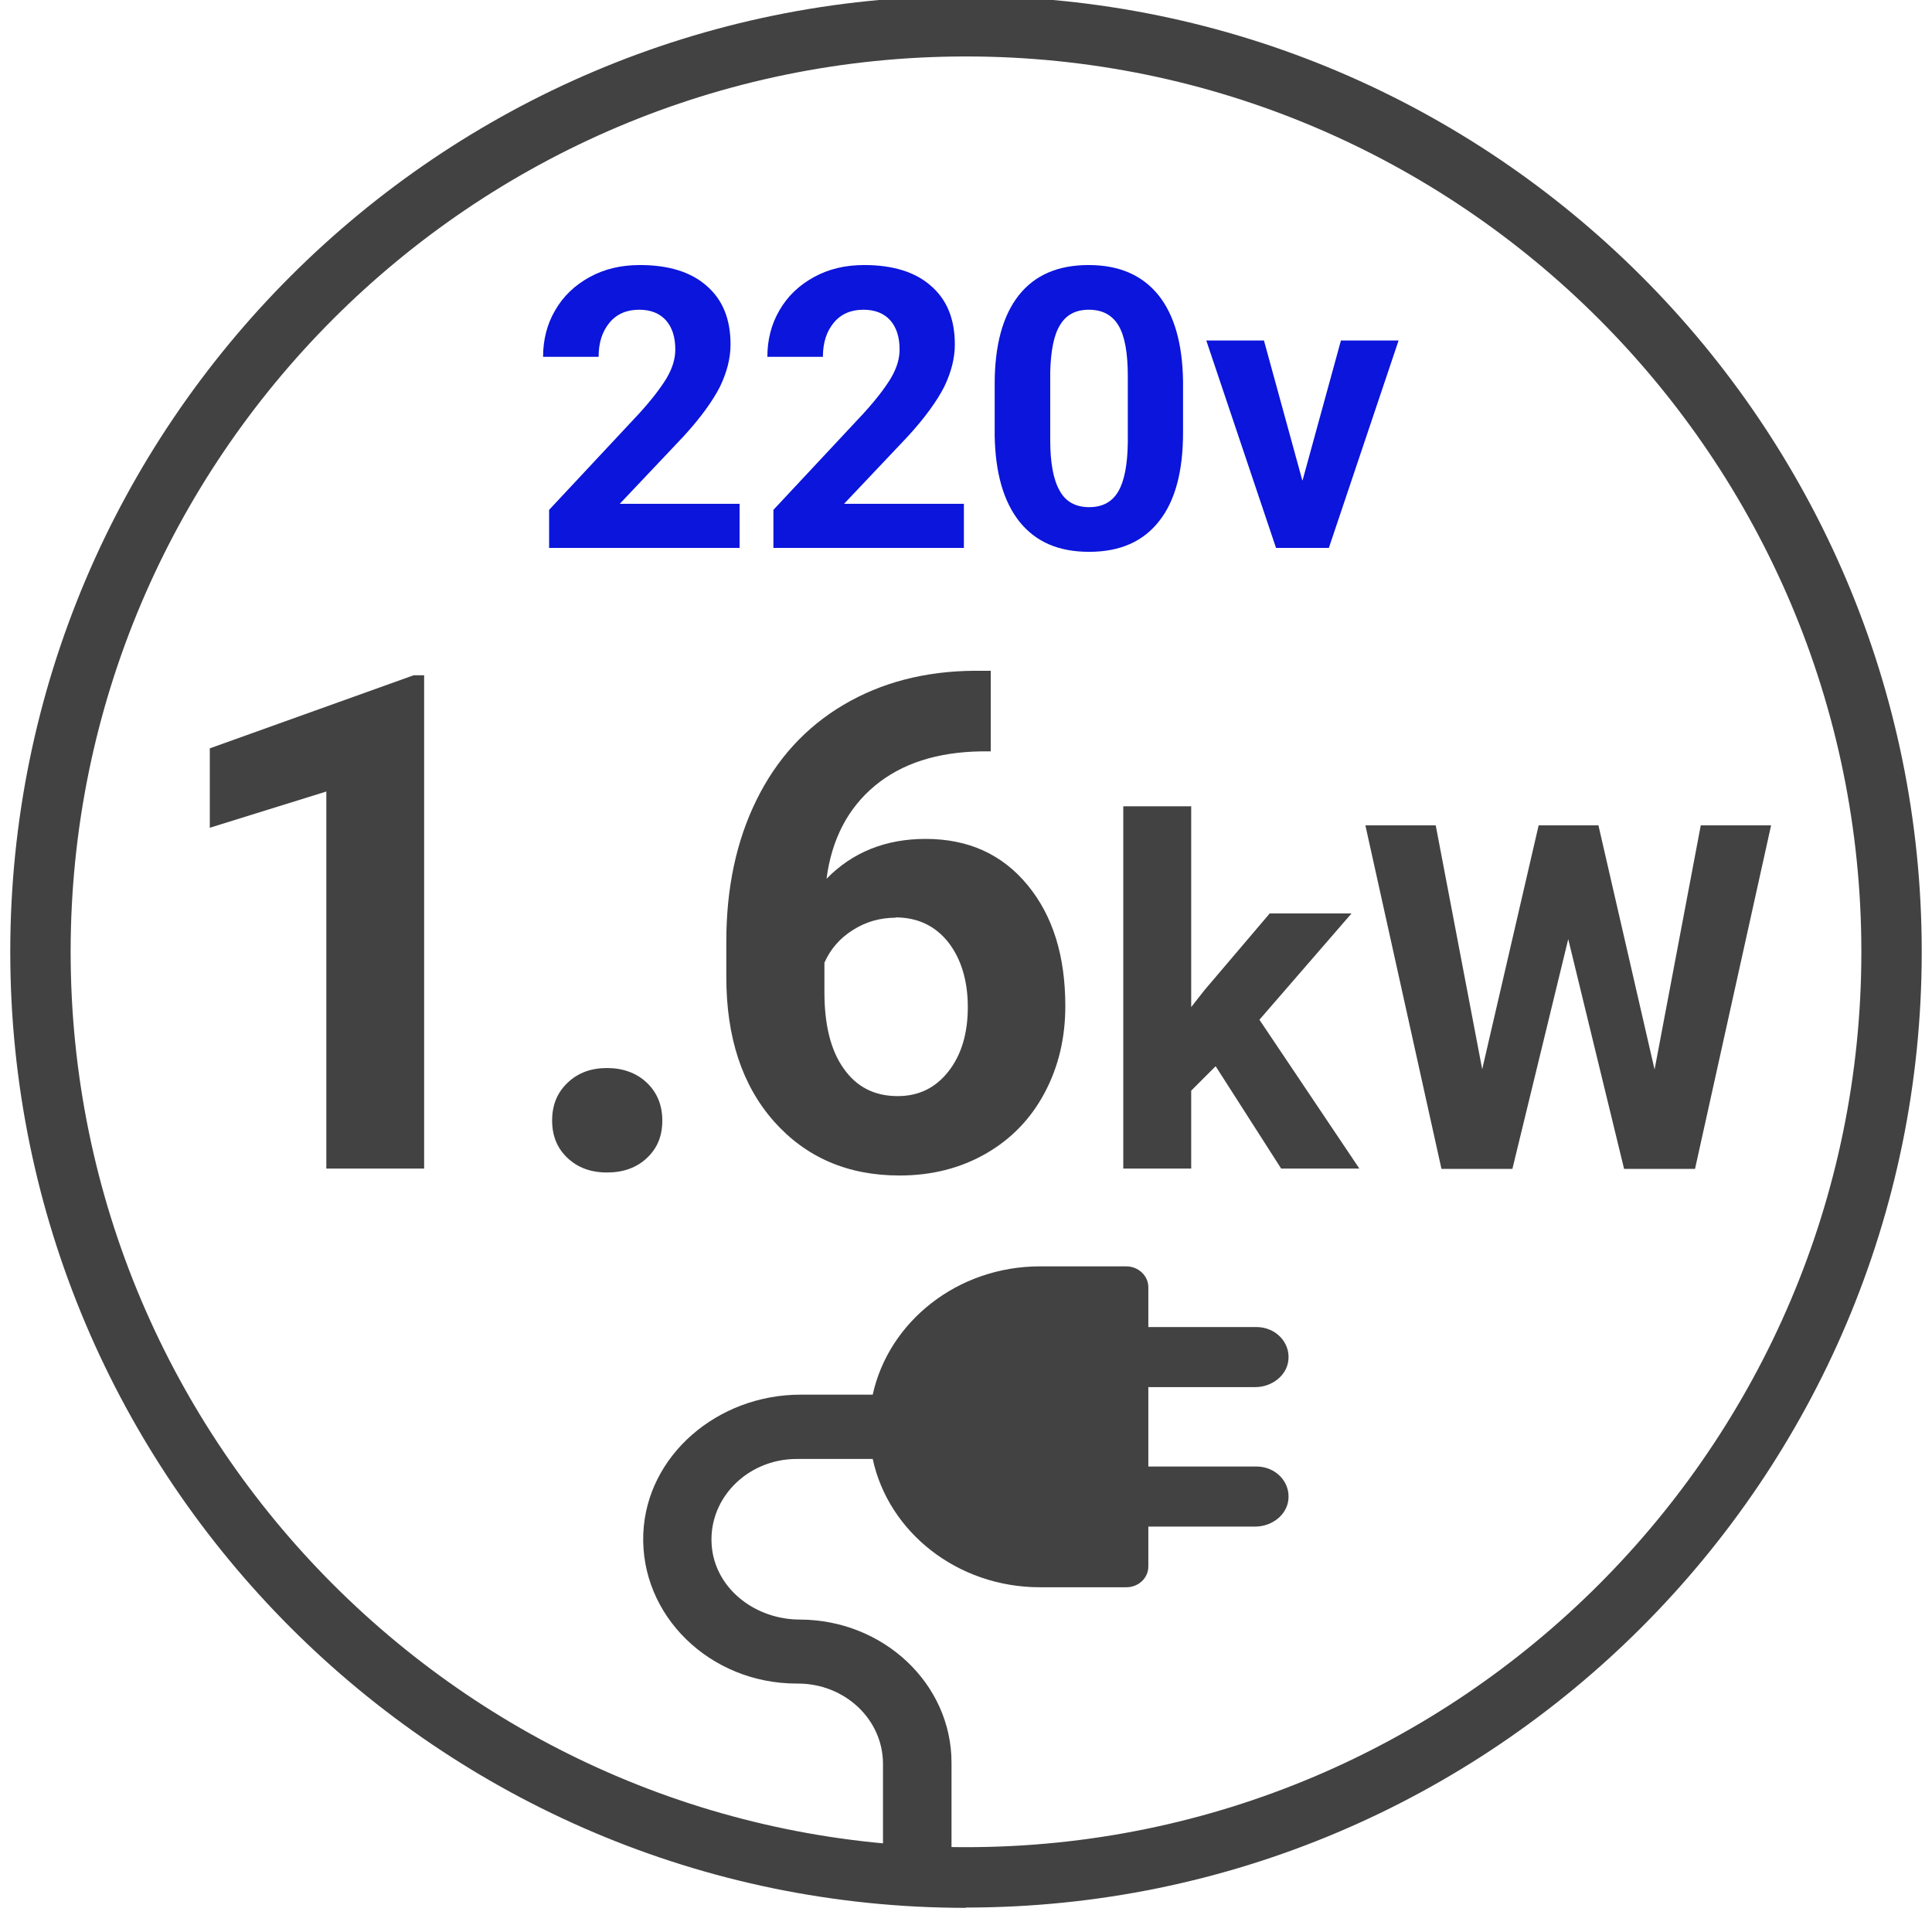
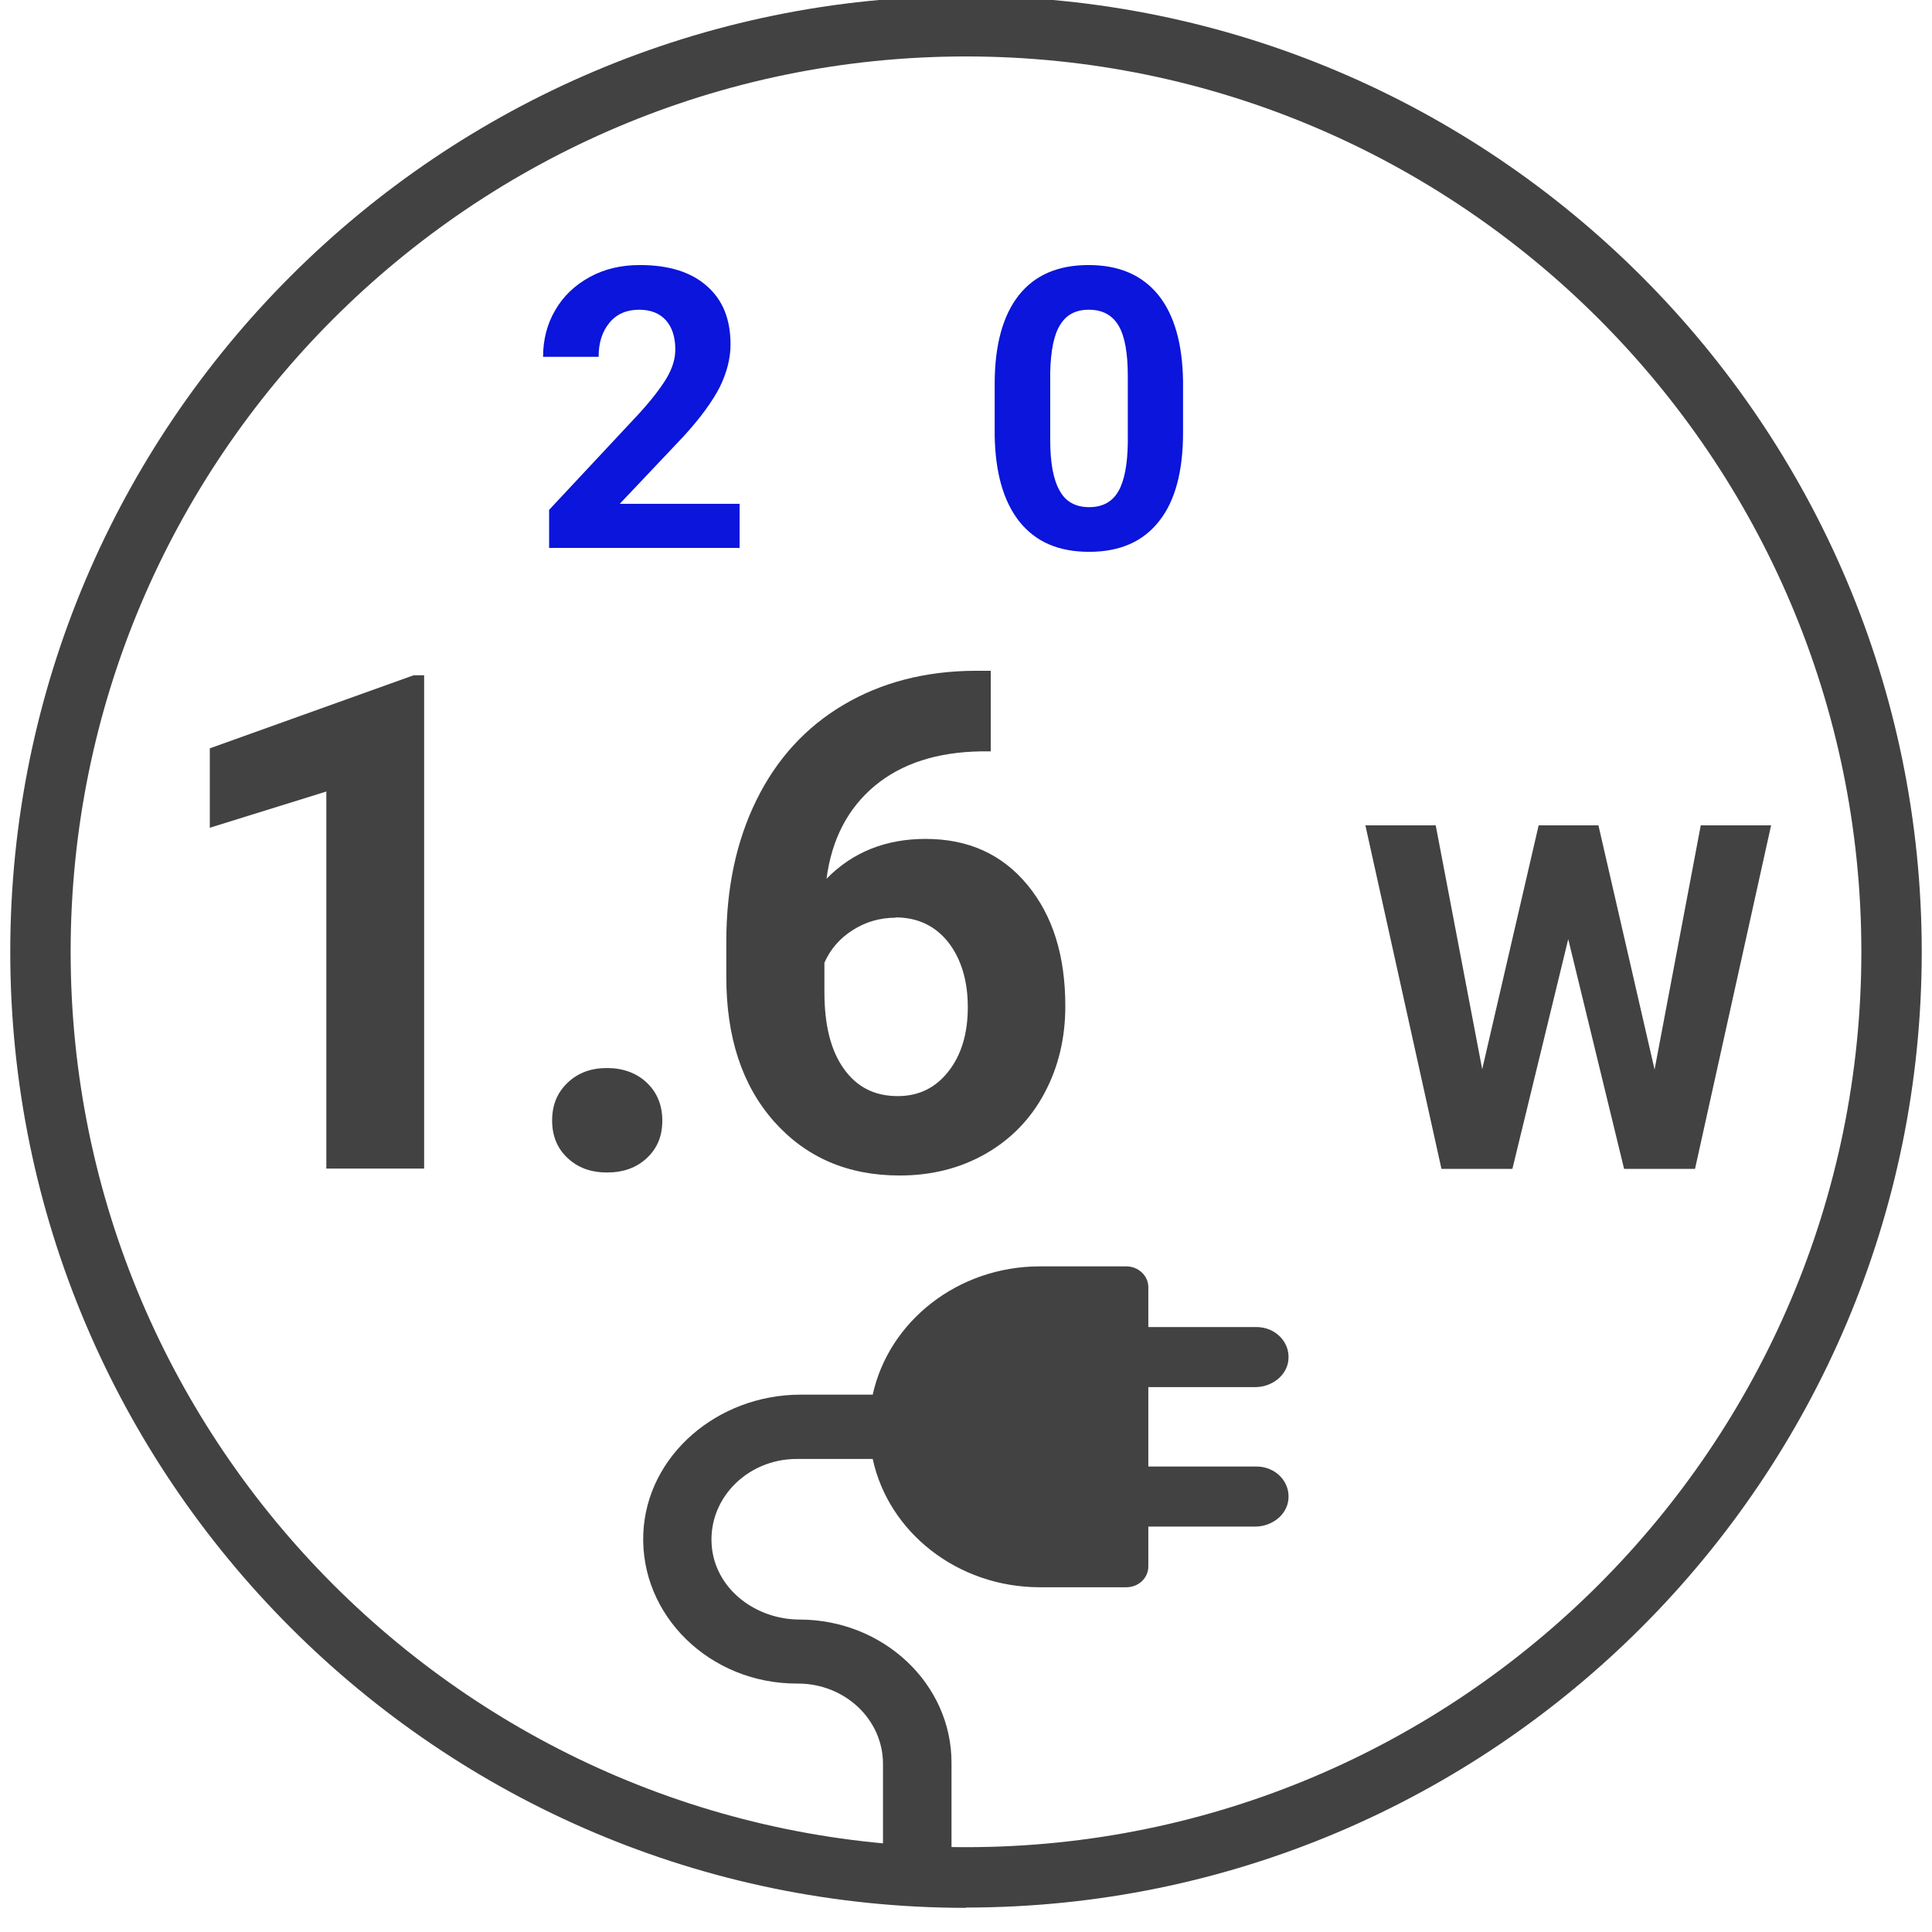
<svg xmlns="http://www.w3.org/2000/svg" id="Livello_1" viewBox="0 0 64 64">
  <defs>
    <style>
      .cls-1 {
        fill: #424242;
      }

      .cls-2 {
        fill: #0b15db;
      }
    </style>
  </defs>
  <path class="cls-1" d="M32,63.2C14.54,63.2.34,48.99.34,31.53S14.54-.13,32-.13s31.66,14.2,31.66,31.66-14.2,31.66-31.66,31.66ZM32,1.87C15.64,1.87,2.34,15.18,2.34,31.53s13.31,29.66,29.66,29.66,29.66-13.31,29.66-29.66S48.36,1.87,32,1.87Z" />
  <g>
    <path class="cls-2" d="M24.51,18.15h-6.32v-1.26l2.98-3.19c.41-.45.71-.84.91-1.17.2-.34.29-.65.29-.95,0-.41-.1-.73-.31-.97-.21-.23-.5-.35-.89-.35-.41,0-.74.14-.98.43-.24.29-.36.66-.36,1.13h-1.84c0-.56.13-1.08.4-1.54.27-.47.65-.83,1.14-1.1.49-.27,1.04-.4,1.67-.4.95,0,1.69.23,2.21.69.53.46.79,1.1.79,1.94,0,.46-.12.92-.35,1.4-.24.47-.64,1.03-1.22,1.66l-2.1,2.22h3.97v1.48Z" />
-     <path class="cls-2" d="M31.94,18.15h-6.32v-1.26l2.98-3.19c.41-.45.71-.84.91-1.17.2-.34.29-.65.29-.95,0-.41-.1-.73-.31-.97-.21-.23-.5-.35-.89-.35-.41,0-.74.14-.98.43-.24.29-.36.66-.36,1.13h-1.84c0-.56.13-1.08.4-1.54.27-.47.65-.83,1.14-1.1.49-.27,1.04-.4,1.67-.4.95,0,1.69.23,2.21.69.53.46.79,1.1.79,1.94,0,.46-.12.92-.35,1.4-.24.47-.64,1.03-1.22,1.66l-2.1,2.22h3.97v1.48Z" />
    <path class="cls-2" d="M39.19,14.33c0,1.28-.26,2.26-.79,2.93-.53.68-1.3,1.02-2.32,1.02s-1.77-.33-2.31-1c-.53-.67-.8-1.62-.82-2.86v-1.7c0-1.29.27-2.27.8-2.94.53-.67,1.3-1,2.31-1s1.77.33,2.31.99c.53.66.8,1.61.82,2.85v1.7ZM37.36,12.46c0-.77-.1-1.33-.31-1.68s-.54-.52-.98-.52-.75.17-.95.5c-.21.33-.31.85-.33,1.56v2.25c0,.75.1,1.31.31,1.68.2.37.53.55.98.55s.77-.18.97-.53c.2-.35.3-.89.31-1.61v-2.2Z" />
-     <path class="cls-2" d="M43.15,15.91l1.27-4.63h1.91l-2.31,6.87h-1.75l-2.31-6.87h1.91l1.27,4.63Z" />
  </g>
  <g>
    <path class="cls-1" d="M14.04,38.71h-3.23v-12.49l-3.86,1.2v-2.63l6.75-2.42h.35v16.34Z" />
    <path class="cls-1" d="M18.29,37.12c0-.52.17-.93.52-1.26s.78-.48,1.3-.48.97.16,1.31.48.52.74.52,1.26-.17.92-.51,1.24c-.34.32-.78.48-1.32.48s-.97-.16-1.31-.48c-.34-.32-.51-.73-.51-1.24Z" />
    <path class="cls-1" d="M32.82,22.22v2.67h-.31c-1.46.02-2.64.4-3.53,1.14-.89.74-1.43,1.77-1.6,3.08.86-.88,1.96-1.32,3.28-1.32,1.42,0,2.54.51,3.38,1.53.84,1.02,1.25,2.35,1.25,4.01,0,1.06-.23,2.02-.69,2.88-.46.86-1.11,1.53-1.95,2.01s-1.79.72-2.85.72c-1.72,0-3.1-.6-4.16-1.79-1.06-1.2-1.58-2.79-1.58-4.79v-1.17c0-1.77.33-3.33,1-4.69.67-1.36,1.63-2.41,2.88-3.15,1.25-.74,2.7-1.12,4.35-1.13h.54ZM29.67,30.4c-.52,0-1,.14-1.42.41-.43.27-.74.63-.94,1.08v.98c0,1.08.21,1.93.64,2.53.43.61,1.02.91,1.79.91.69,0,1.25-.27,1.68-.82.43-.55.64-1.26.64-2.13s-.22-1.6-.65-2.15c-.43-.54-1.01-.82-1.75-.82Z" />
-     <path class="cls-1" d="M40.27,35.32l-.81.81v2.58h-2.25v-12h2.25v6.65l.44-.56,2.16-2.54h2.71l-3.05,3.52,3.31,4.93h-2.59l-2.17-3.39Z" />
    <path class="cls-1" d="M54.81,35.43l1.53-8.09h2.33l-2.52,11.38h-2.35l-1.85-7.61-1.85,7.61h-2.35l-2.52-11.38h2.33l1.54,8.08,1.87-8.08h1.98l1.86,8.09Z" />
  </g>
  <path class="cls-1" d="M30.39,62.57c.62,0,1.13-.48,1.13-1.06v-3.12c0-2.61-2.25-4.73-5.02-4.74-1.45,0-2.73-.97-2.91-2.32-.21-1.62,1.13-3,2.8-3h2.52c.52,2.42,2.8,4.25,5.54,4.25h2.86c.41,0,.73-.31.73-.69v-1.32h3.54c.55,0,1.05-.38,1.1-.9.06-.59-.43-1.09-1.06-1.09h-3.58v-2.63h3.54c.55,0,1.05-.38,1.1-.9.06-.59-.43-1.09-1.06-1.09h-3.58v-1.32c0-.38-.33-.69-.73-.69h-2.86c-2.73,0-5.01,1.83-5.54,4.25h-2.39c-2.75,0-5.1,2.01-5.21,4.6-.11,2.72,2.21,4.97,5.08,4.97h.04c1.56,0,2.82,1.19,2.82,2.66v3.08c0,.59.51,1.07,1.13,1.07h0Z" />
</svg>